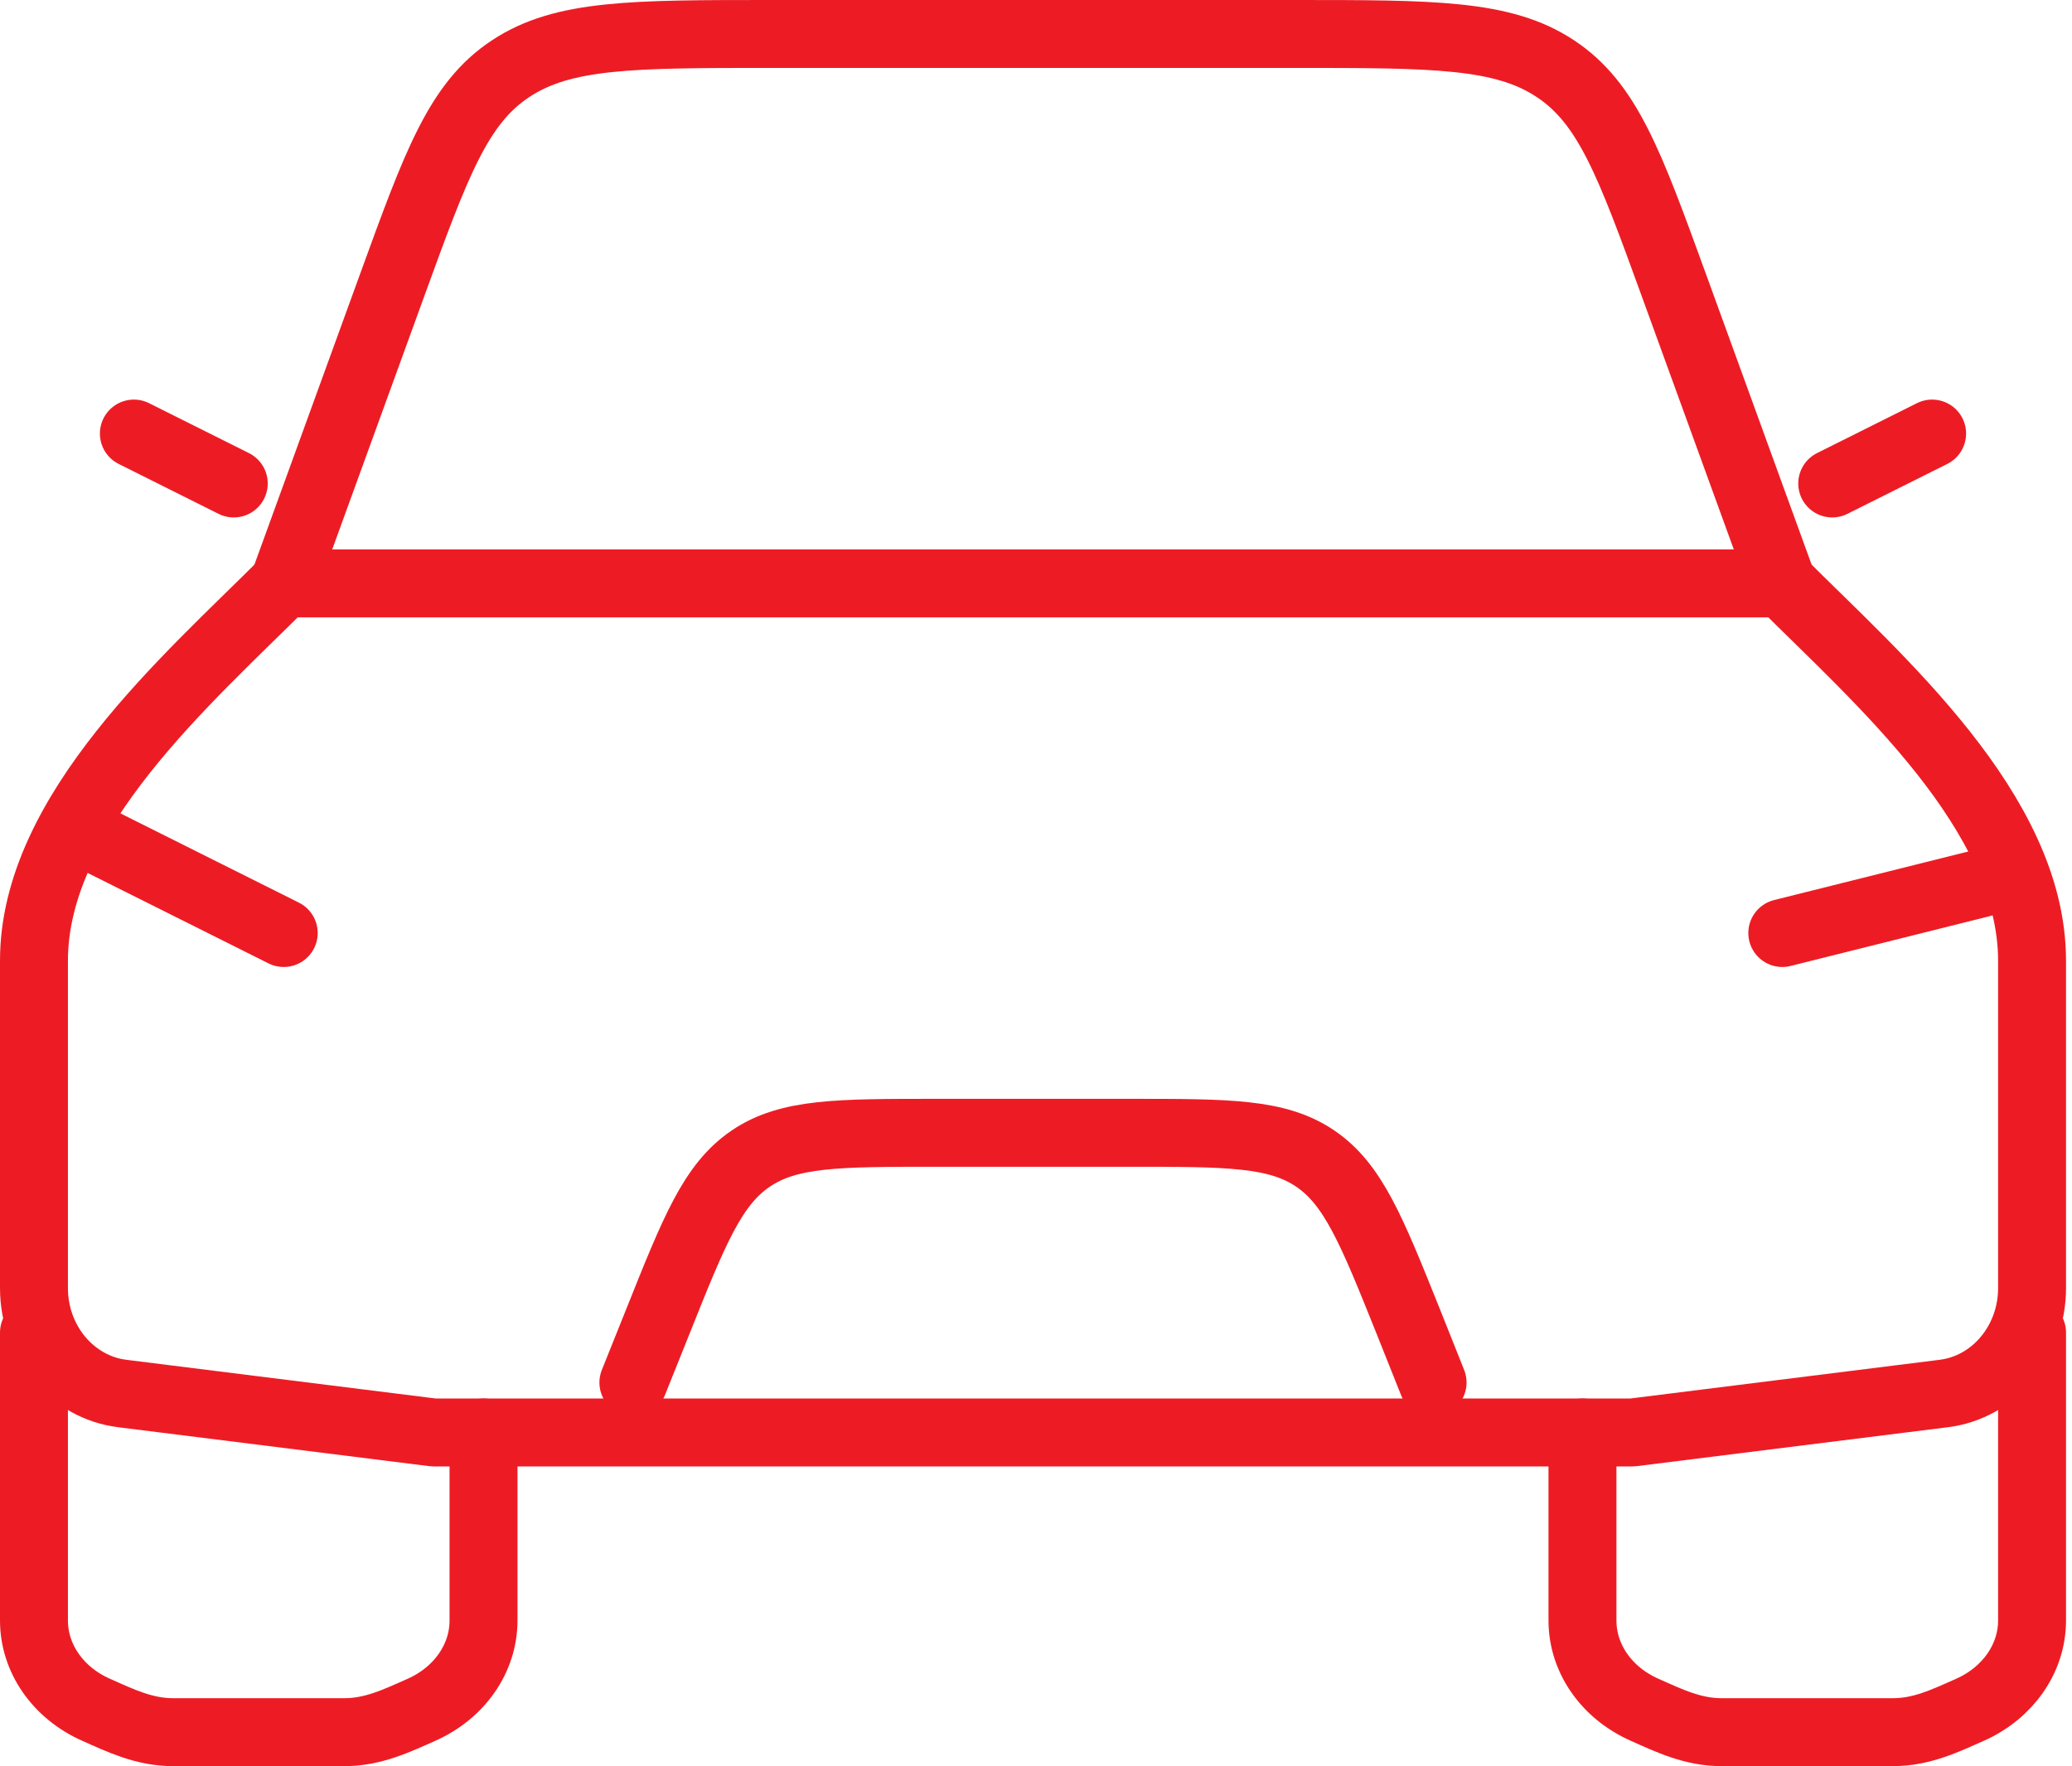
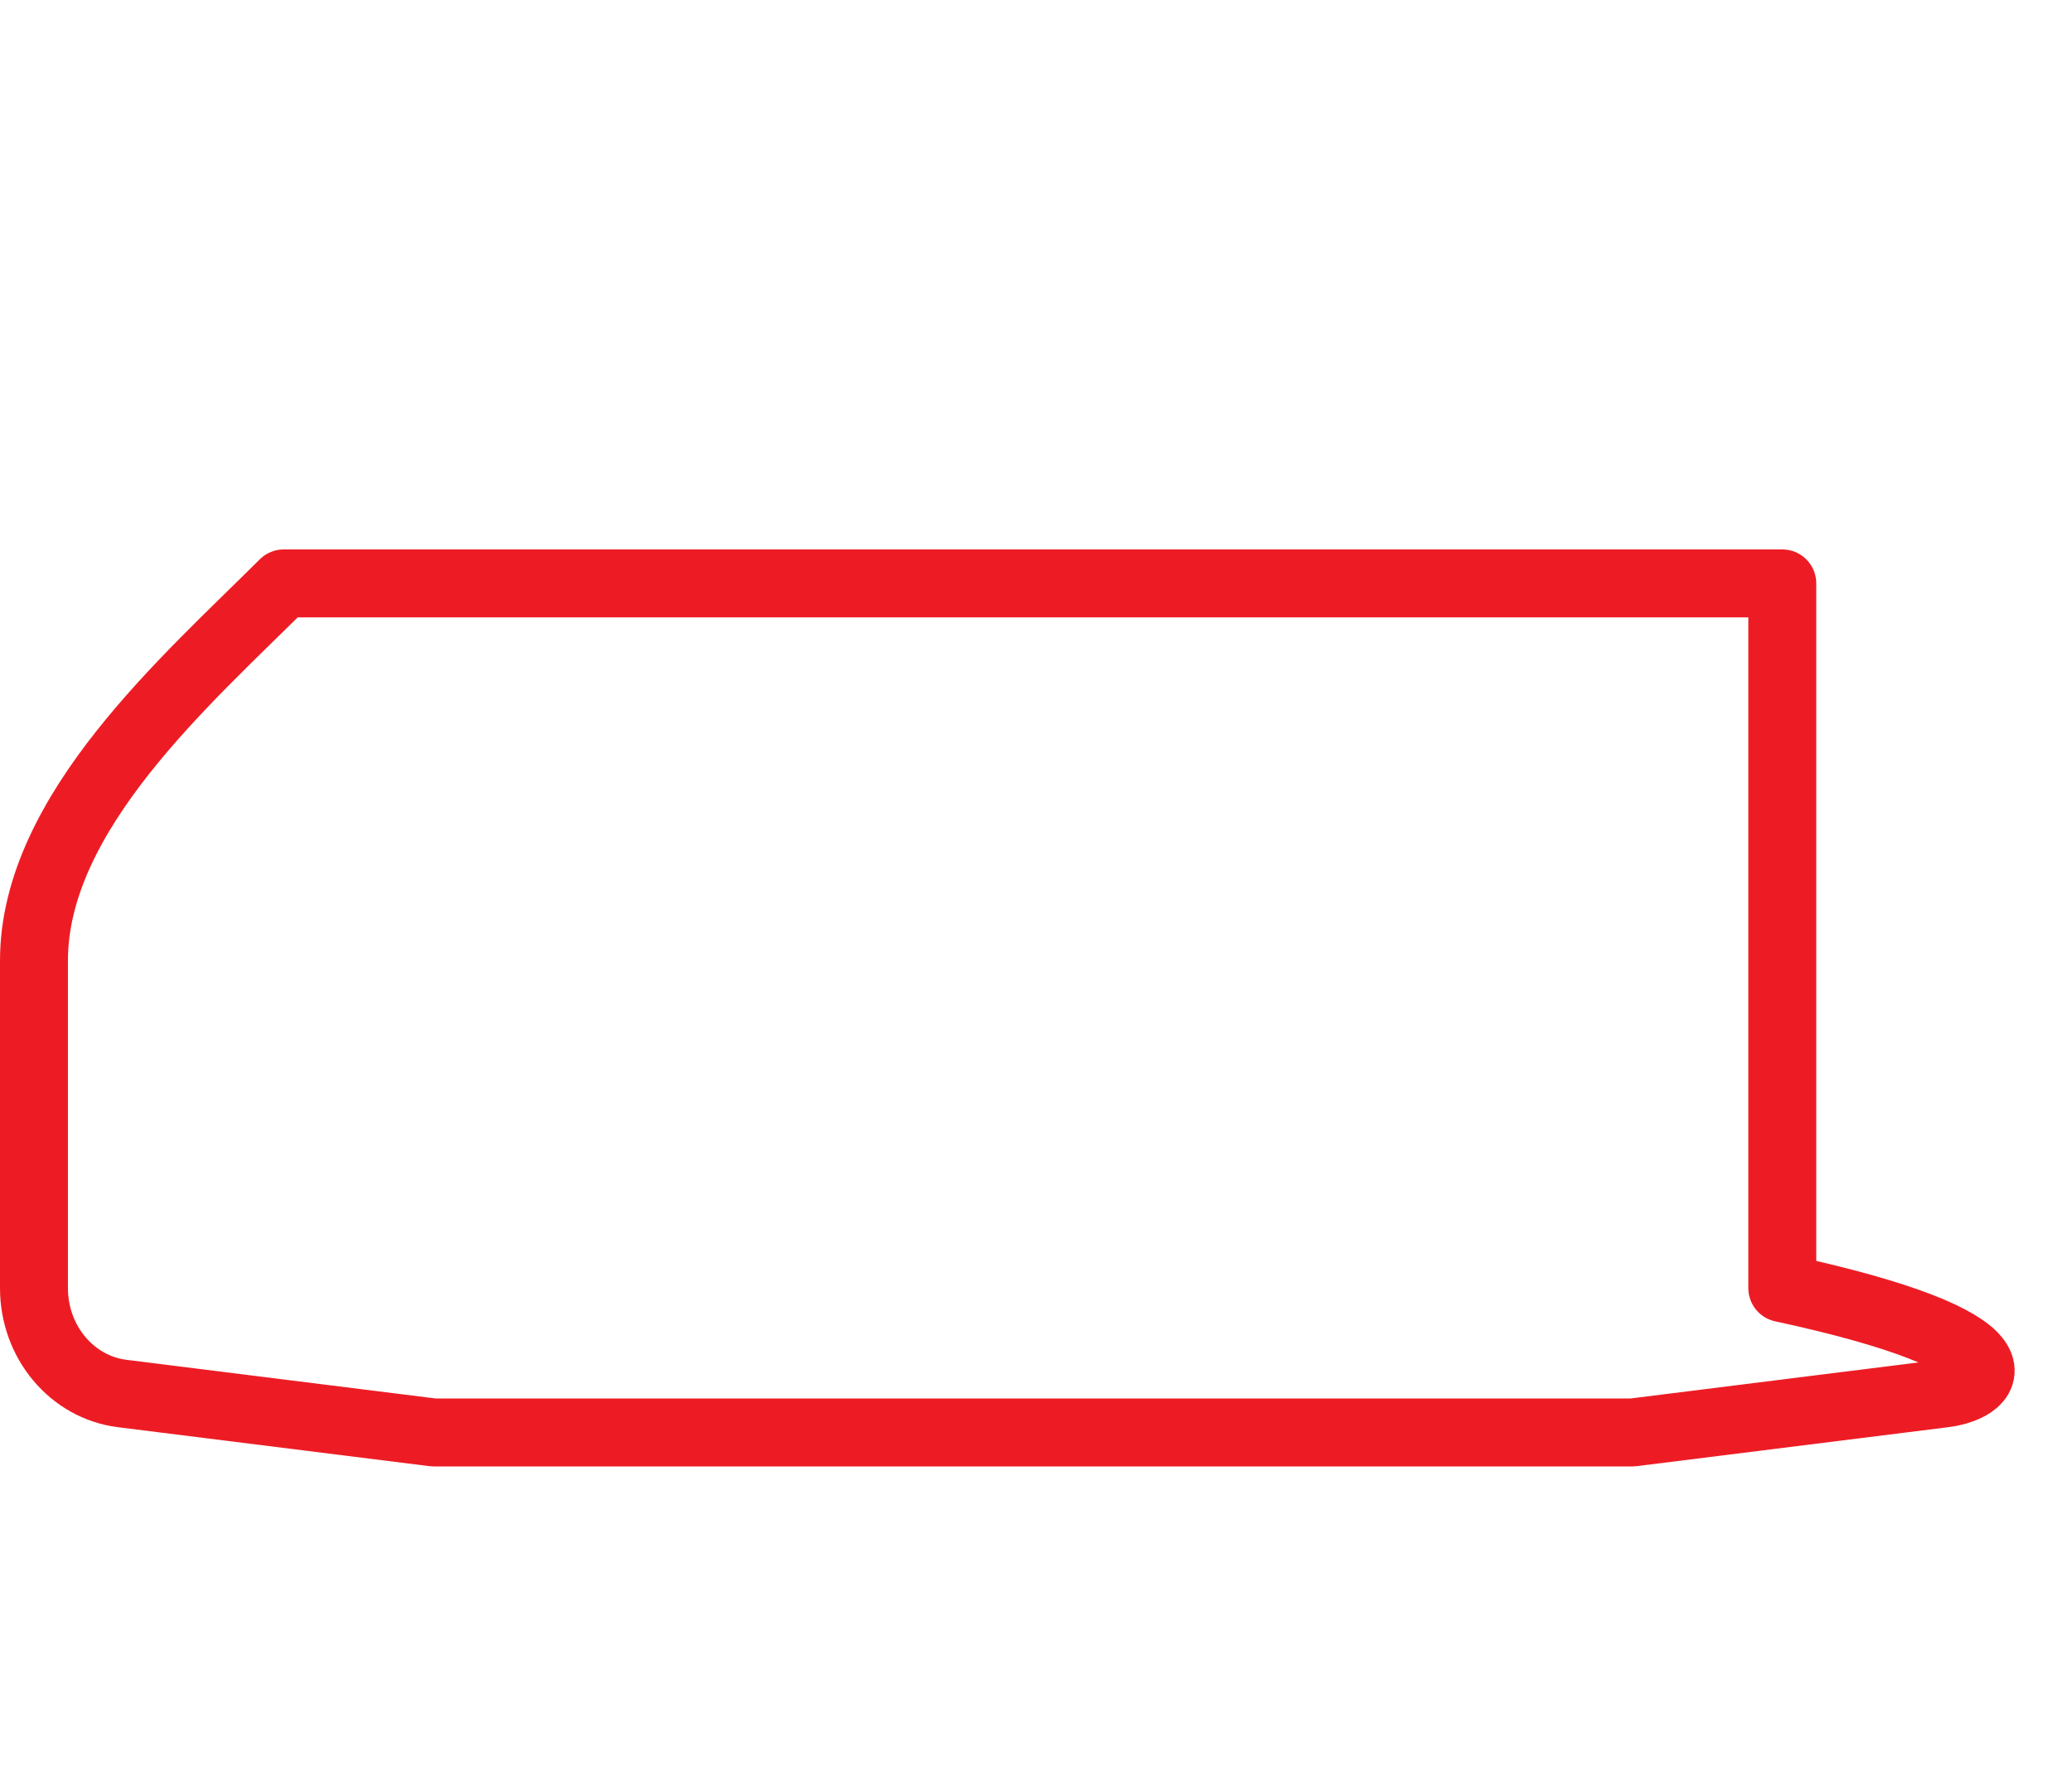
<svg xmlns="http://www.w3.org/2000/svg" width="61" height="52" viewBox="0 0 61 52" fill="none">
-   <path d="M2.471 24.529L8.353 27.471M58.353 26L52.471 27.471M18.647 40.706L19.371 38.9C20.444 36.215 20.982 34.871 22.103 34.112C23.221 33.353 24.668 33.353 27.562 33.353H33.262C36.156 33.353 37.603 33.353 38.721 34.112C39.838 34.871 40.379 36.215 41.456 38.9L42.176 40.706M1 39.235V47.712C1 48.827 1.706 49.844 2.829 50.341C3.556 50.665 4.25 51 5.091 51H10.144C10.985 51 11.679 50.665 12.409 50.341C13.527 49.844 14.235 48.827 14.235 47.712V42.176M46.588 42.176V47.712C46.588 48.827 47.294 49.844 48.418 50.341C49.144 50.665 49.838 51 50.679 51H55.732C56.574 51 57.268 50.665 57.997 50.341C59.115 49.844 59.824 48.827 59.824 47.712V39.235M53.941 14.235L56.882 12.765M6.882 14.235L3.941 12.765M8.353 17.177L11.553 8.374C12.847 4.815 13.494 3.035 15.035 2.021C16.576 1 18.623 1 22.715 1H38.109C42.2 1 44.247 1 45.785 2.018C47.329 3.035 47.977 4.815 49.271 8.374L52.471 17.177" stroke="#ED1C24" stroke-width="2" stroke-linecap="round" stroke-linejoin="round" />
-   <path d="M8.353 17.177H52.471C55.285 19.991 59.824 23.912 59.824 28.285V37.926C59.824 39.512 58.706 40.844 57.227 41.029L48.059 42.176H12.765L3.597 41.029C2.118 40.844 1 39.512 1 37.926V28.285C1 23.912 5.538 19.991 8.353 17.177Z" stroke="#ED1C24" stroke-width="2" stroke-linecap="round" stroke-linejoin="round" />
+   <path d="M8.353 17.177H52.471V37.926C59.824 39.512 58.706 40.844 57.227 41.029L48.059 42.176H12.765L3.597 41.029C2.118 40.844 1 39.512 1 37.926V28.285C1 23.912 5.538 19.991 8.353 17.177Z" stroke="#ED1C24" stroke-width="2" stroke-linecap="round" stroke-linejoin="round" />
</svg>